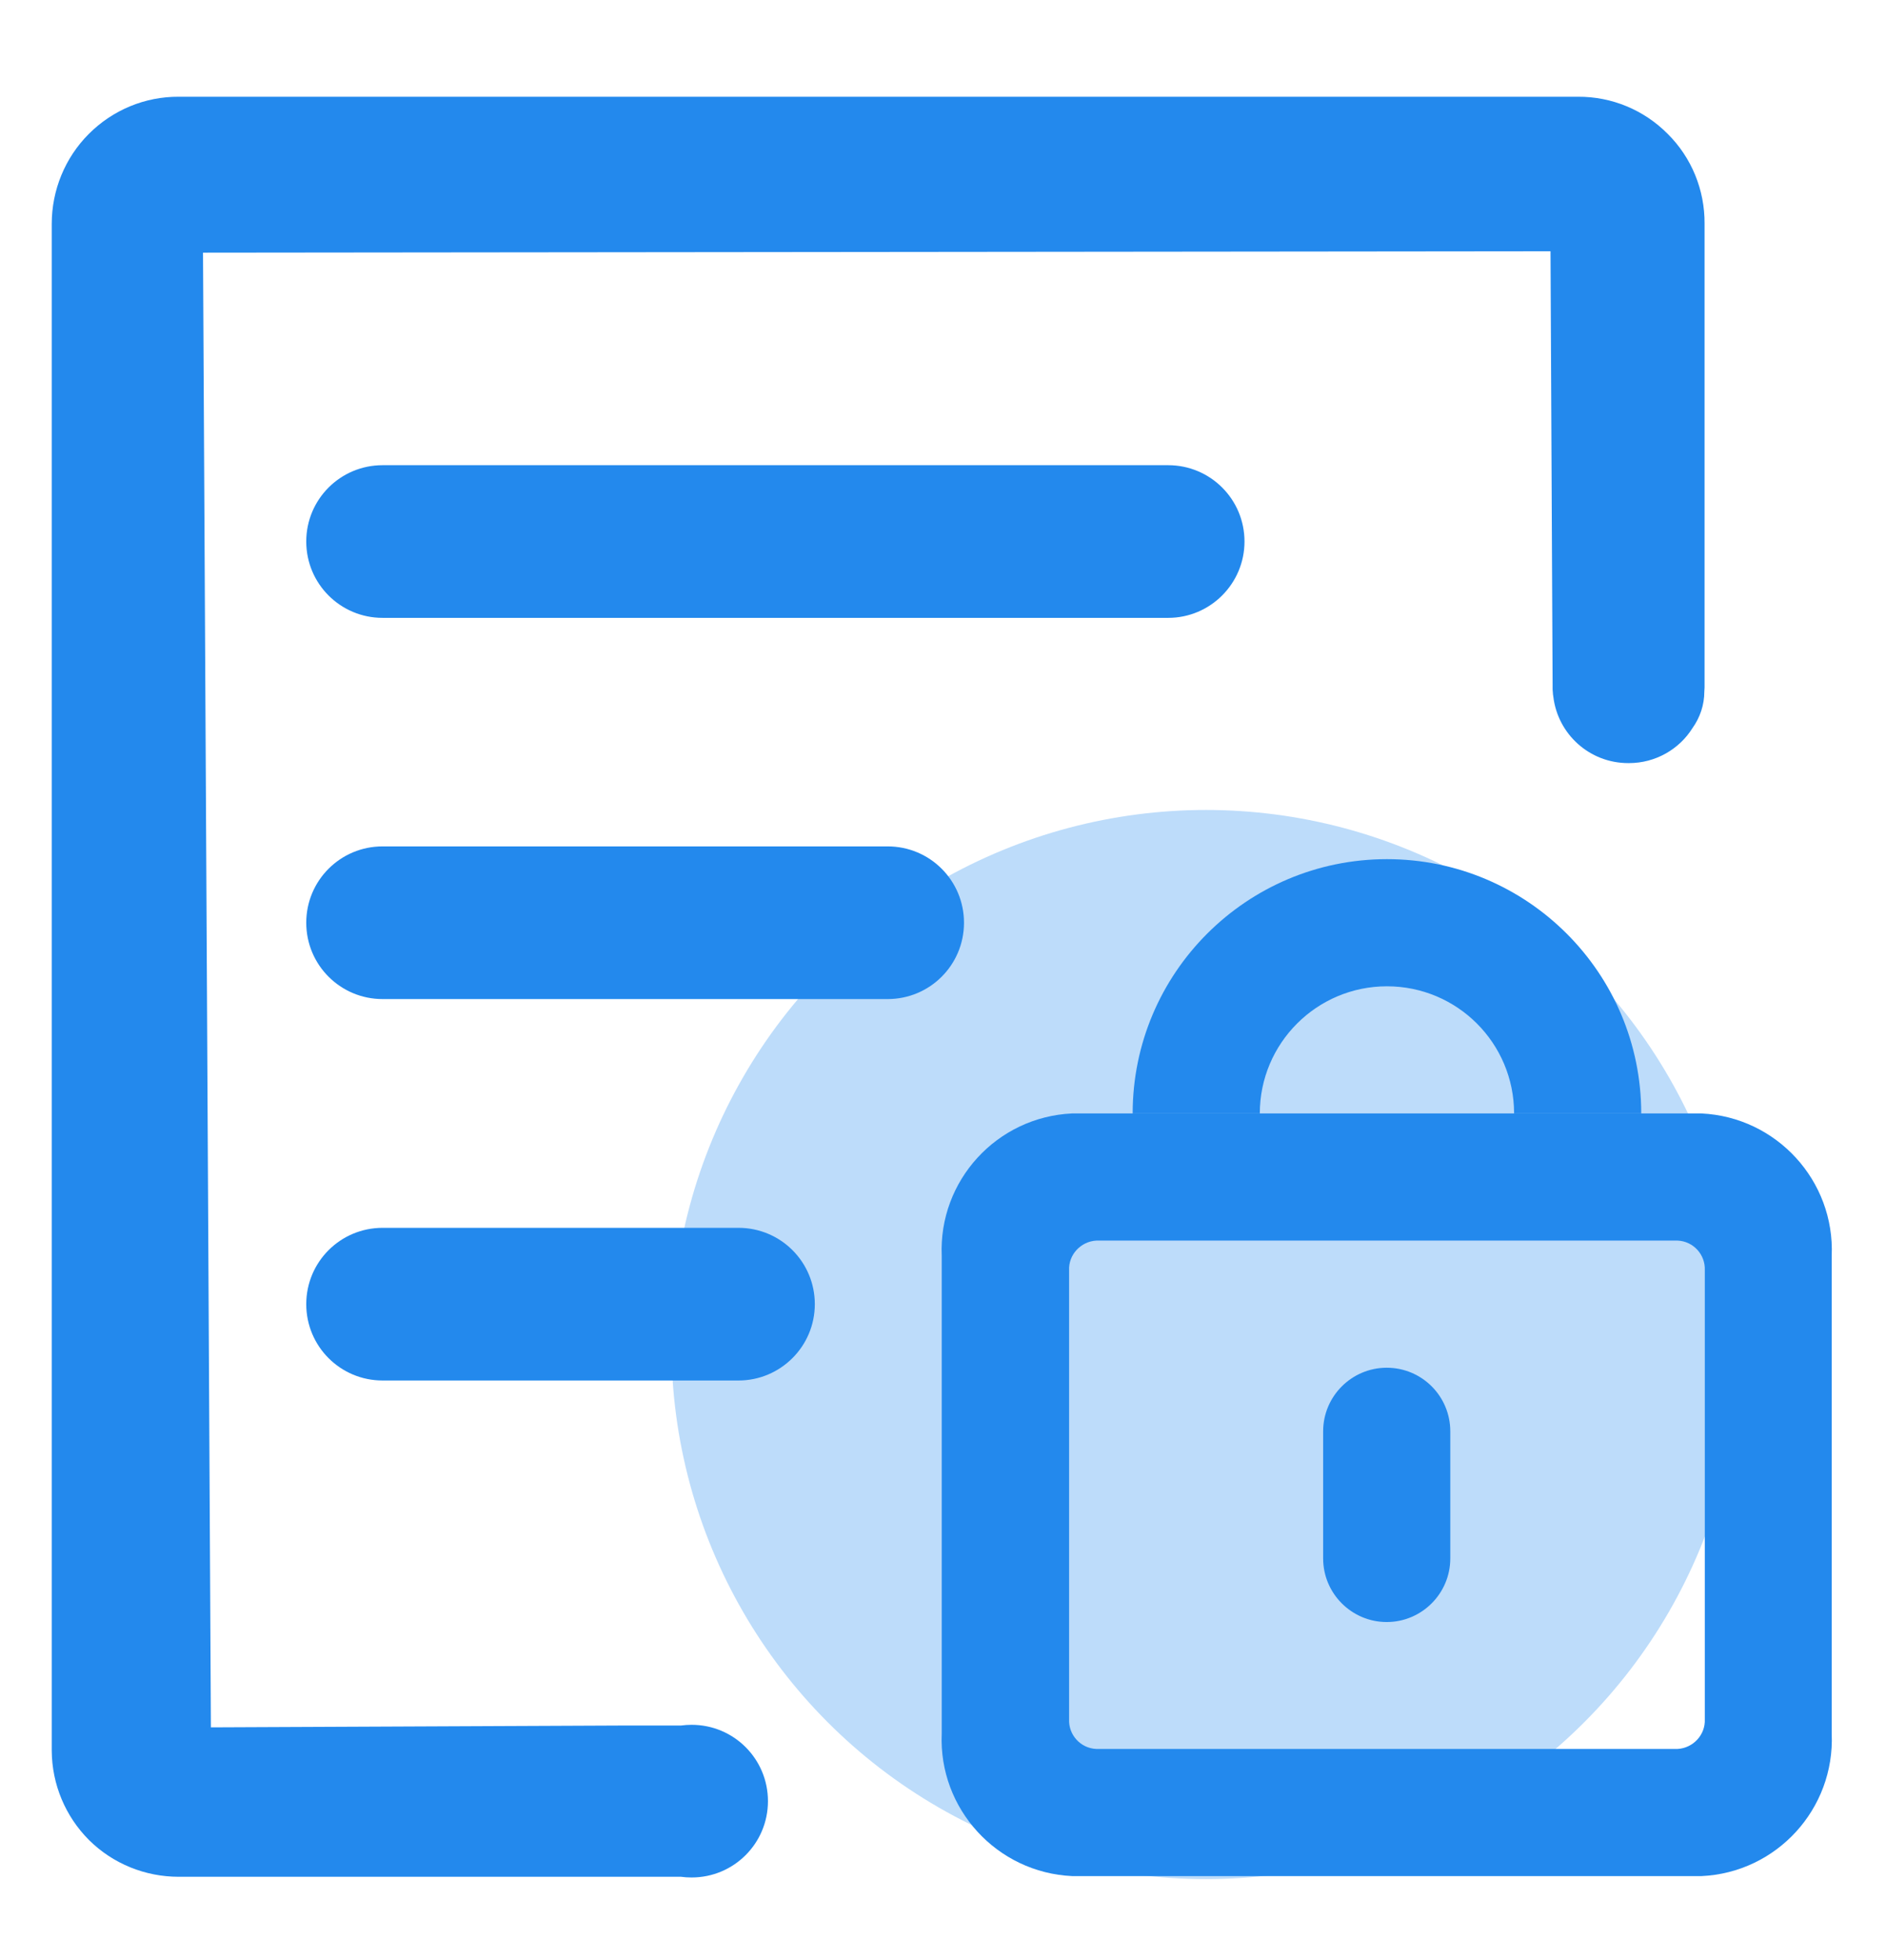
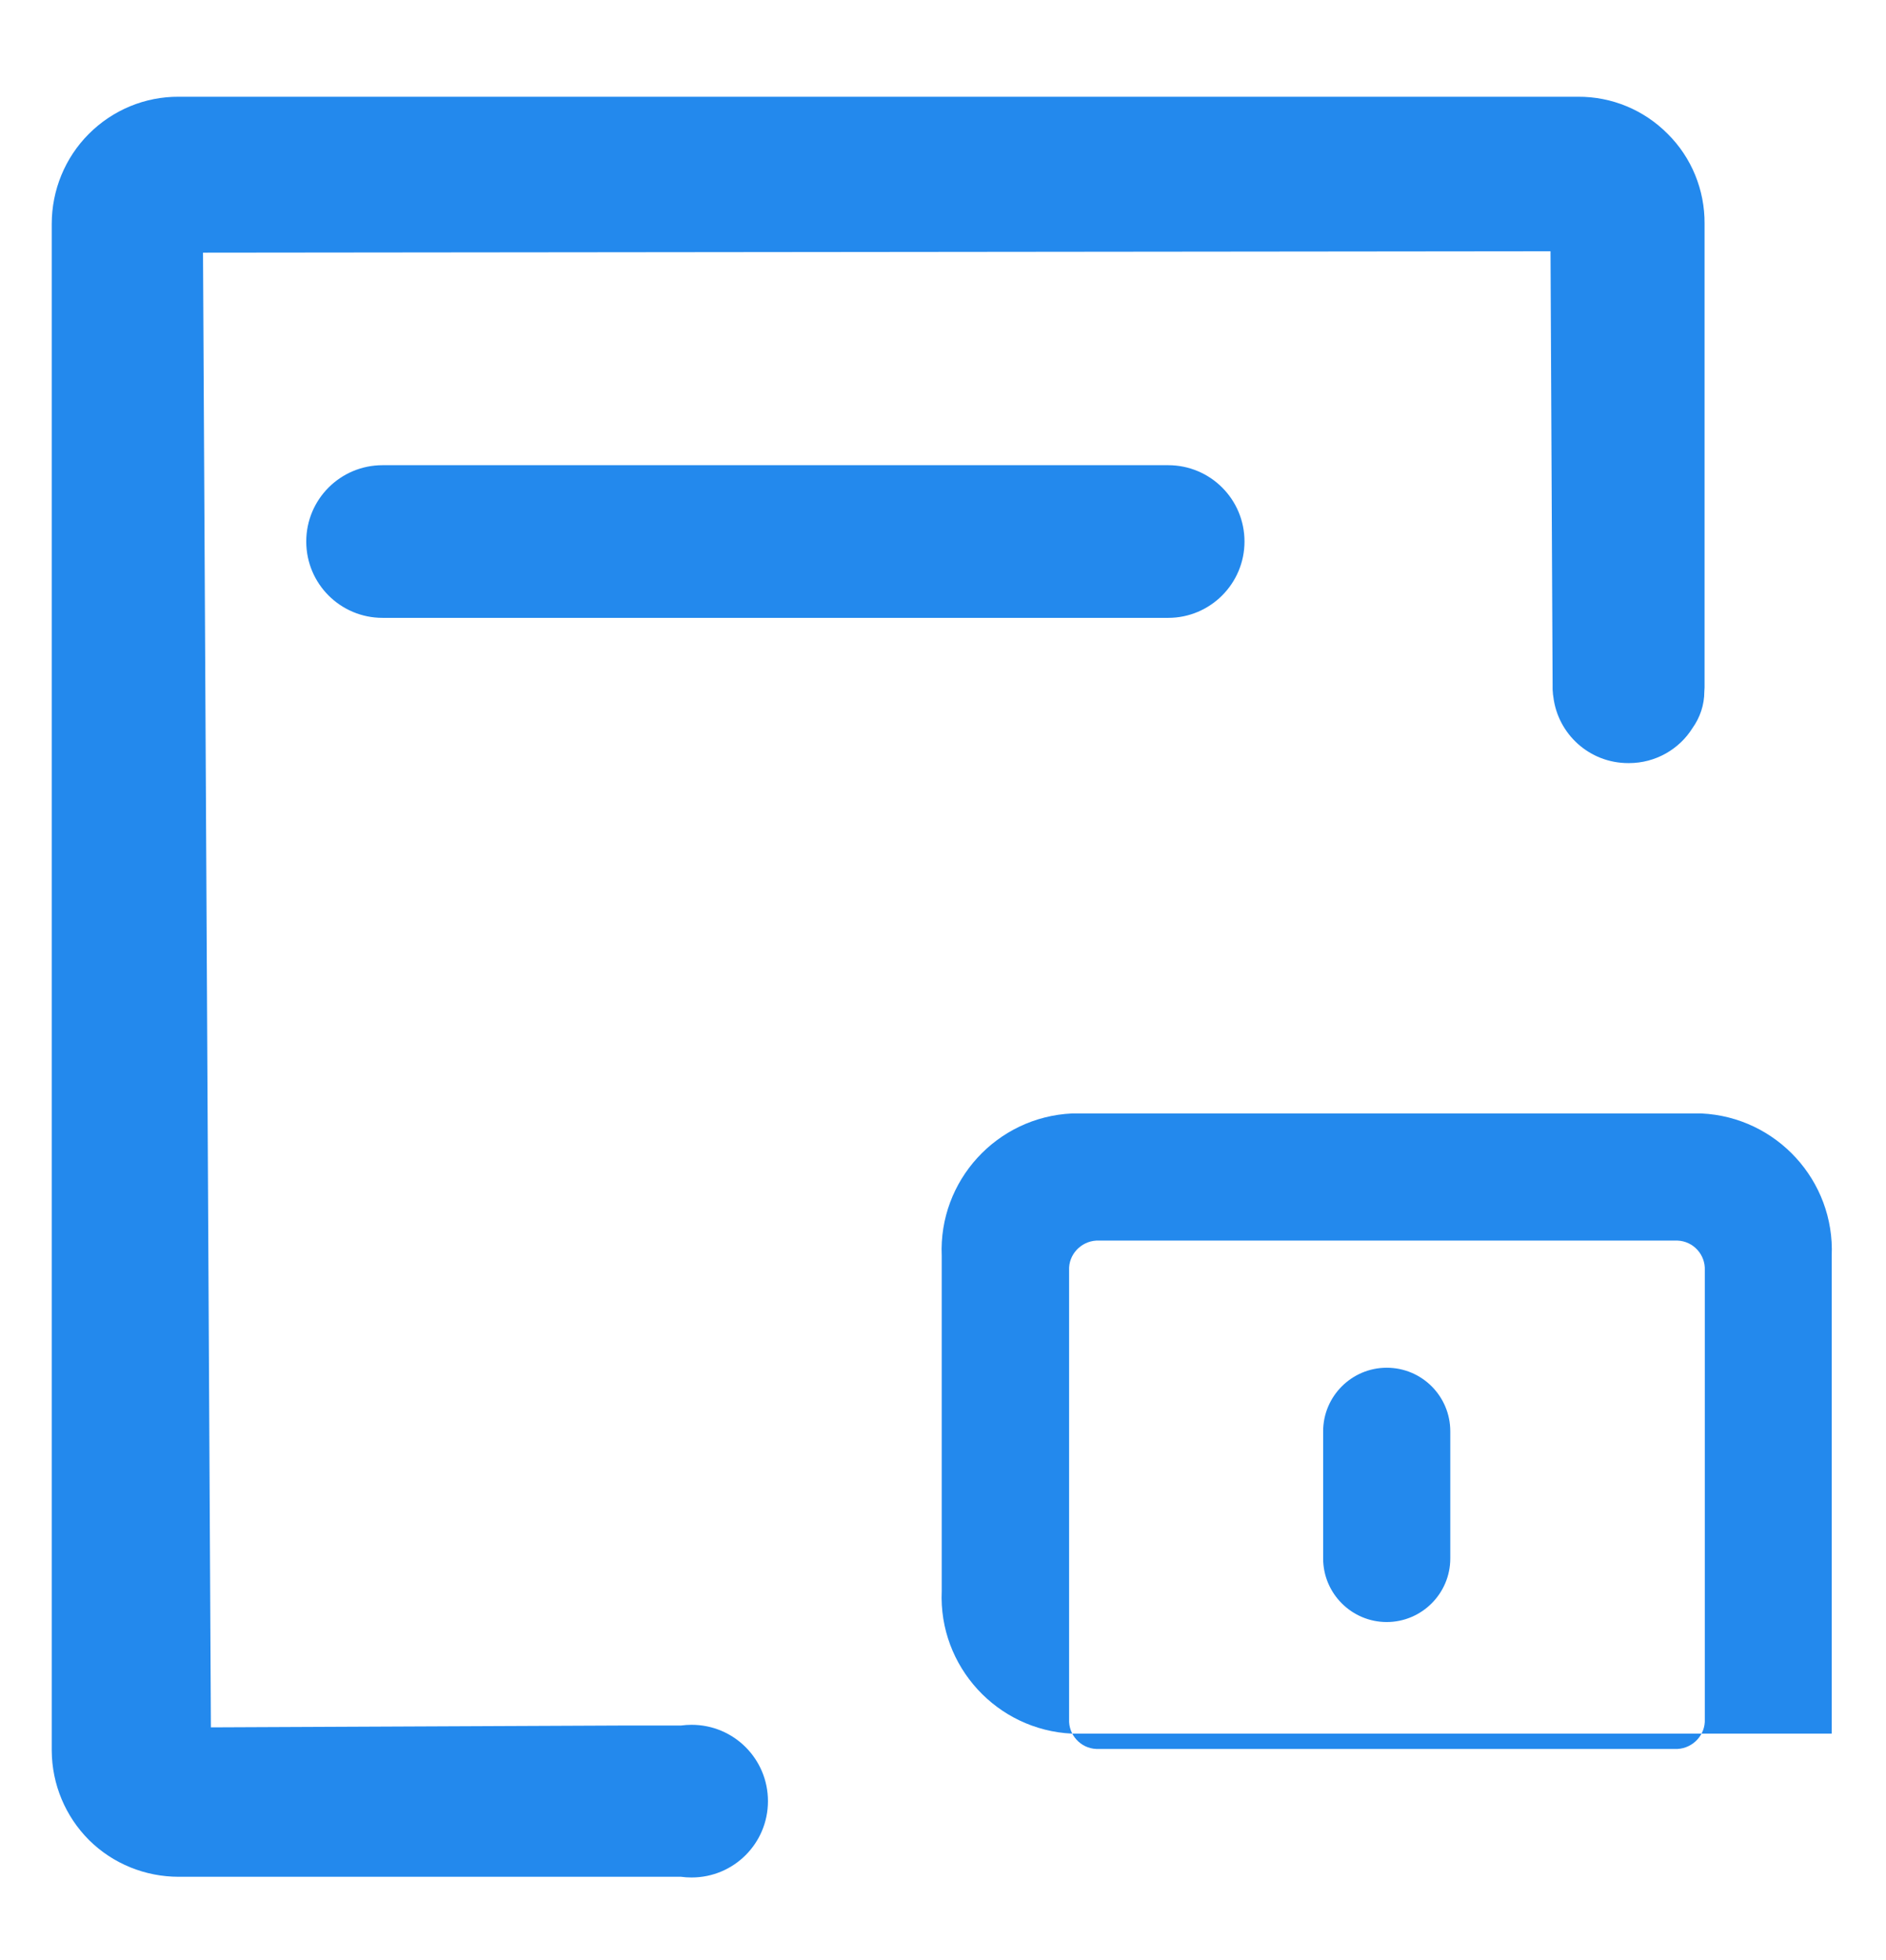
<svg xmlns="http://www.w3.org/2000/svg" version="1.1" id="Layer_1" x="0px" y="0px" viewBox="0 0 812.9 844.7" style="enable-background:new 0 0 812.9 844.7;" xml:space="preserve">
  <style type="text/css">
	.st0{fill:#BDDCFA;}
	.st1{fill:#2389ED;}
</style>
-   <circle class="st0" cx="519.8" cy="579.5" r="230.4" />
  <path class="st1" d="M503.5,266.3H164.9c-18.2,0-32.9-14.7-32.9-32.9v0c0-18.2,14.7-32.9,32.9-32.9h338.6  c18.2,0,32.9,14.7,32.9,32.9v0C536.4,251.5,521.7,266.3,503.5,266.3z" />
-   <path class="st1" d="M382.6,430.6H164.9c-18.2,0-32.9-14.7-32.9-32.9v0c0-18.2,14.7-32.9,32.9-32.9h217.7  c18.2,0,32.9,14.7,32.9,32.9v0C415.5,415.9,400.8,430.6,382.6,430.6z" />
-   <path class="st1" d="M318.3,595H164.9c-18.2,0-32.9-14.7-32.9-32.9v0c0-18.2,14.7-32.9,32.9-32.9h153.4c18.2,0,32.9,14.7,32.9,32.9  v0C351.2,580.3,336.4,595,318.3,595z" />
-   <path class="st1" d="M625.1,616.9v54.8c0,15.1-12.3,27.4-27.4,27.4c-15.1,0-27.4-12.3-27.4-27.4v-54.8c0-15.1,12.3-27.4,27.4-27.4  C612.9,589.5,625.1,601.8,625.1,616.9L625.1,616.9z M515.6,534.7h-43.1c-6.7,0.4-12,6.1-11.7,12.8v193.5  c-0.3,6.7,4.9,12.5,11.7,12.8h250.6c6.7-0.4,12-6.1,11.7-12.8V547.5c0.3-6.7-4.9-12.5-11.7-12.8H515.6z M679.9,479.9h53.4  c32.4,1.5,57.6,29,56.2,61.4v205.9c1.4,32.4-23.7,59.9-56.1,61.4H462.1c-32.4-1.5-57.6-29-56.2-61.4V541.3  c-1.4-32.4,23.7-59.9,56.2-61.4H679.9z M679.9,479.9" />
-   <path class="st1" d="M597.8,425.1c30.3,0,54.8,24.5,54.8,54.8h54.8c0-60.5-49.1-109.6-109.6-109.6c-60.5,0-109.6,49.1-109.6,109.6  H543C543,449.7,567.5,425.1,597.8,425.1L597.8,425.1z" />
+   <path class="st1" d="M625.1,616.9v54.8c0,15.1-12.3,27.4-27.4,27.4c-15.1,0-27.4-12.3-27.4-27.4v-54.8c0-15.1,12.3-27.4,27.4-27.4  C612.9,589.5,625.1,601.8,625.1,616.9L625.1,616.9z M515.6,534.7h-43.1c-6.7,0.4-12,6.1-11.7,12.8v193.5  c-0.3,6.7,4.9,12.5,11.7,12.8h250.6c6.7-0.4,12-6.1,11.7-12.8V547.5c0.3-6.7-4.9-12.5-11.7-12.8H515.6z M679.9,479.9h53.4  c32.4,1.5,57.6,29,56.2,61.4v205.9H462.1c-32.4-1.5-57.6-29-56.2-61.4V541.3  c-1.4-32.4,23.7-59.9,56.2-61.4H679.9z M679.9,479.9" />
  <path class="st1" d="M734.7,296.3C734.7,296.3,734.7,296.3,734.7,296.3l0-199.9c0.1-14.5-5.6-28.5-15.9-38.7  c-10.2-10.3-24.1-16.1-38.7-16h-603c-14.6-0.1-28.5,5.7-38.8,16c-10.3,10.3-16,24.3-16,38.8v658.1c0.1,14.5,5.9,28.3,16.1,38.5  c10.3,10.2,24.2,15.8,38.6,15.8h215.3c0.4,0,0.8,0,1.2,0c1.5,0.2,3,0.3,4.6,0.3l0,0c18.2,0,32.9-14.7,32.9-32.9v0  c0-18.2-14.7-32.9-32.9-32.9l0,0c-1.5,0-3,0.1-4.5,0.3h-23.1l-179.6,0.8l-3.4-635.6l580.8-0.6l0.9,186.8c0,0.4,0,0.9,0,1.3v0  c0,0.7,0,1.3,0.1,2c0,0.6,0.1,1.2,0.2,1.8c1.9,16.2,15.6,28.7,32.3,28.7h0.3c11.5,0,21.7-6,27.4-15.1c3.2-4.5,5.1-9.9,5.1-15.8  L734.7,296.3C734.7,296.3,734.7,296.3,734.7,296.3L734.7,296.3z" />
</svg>